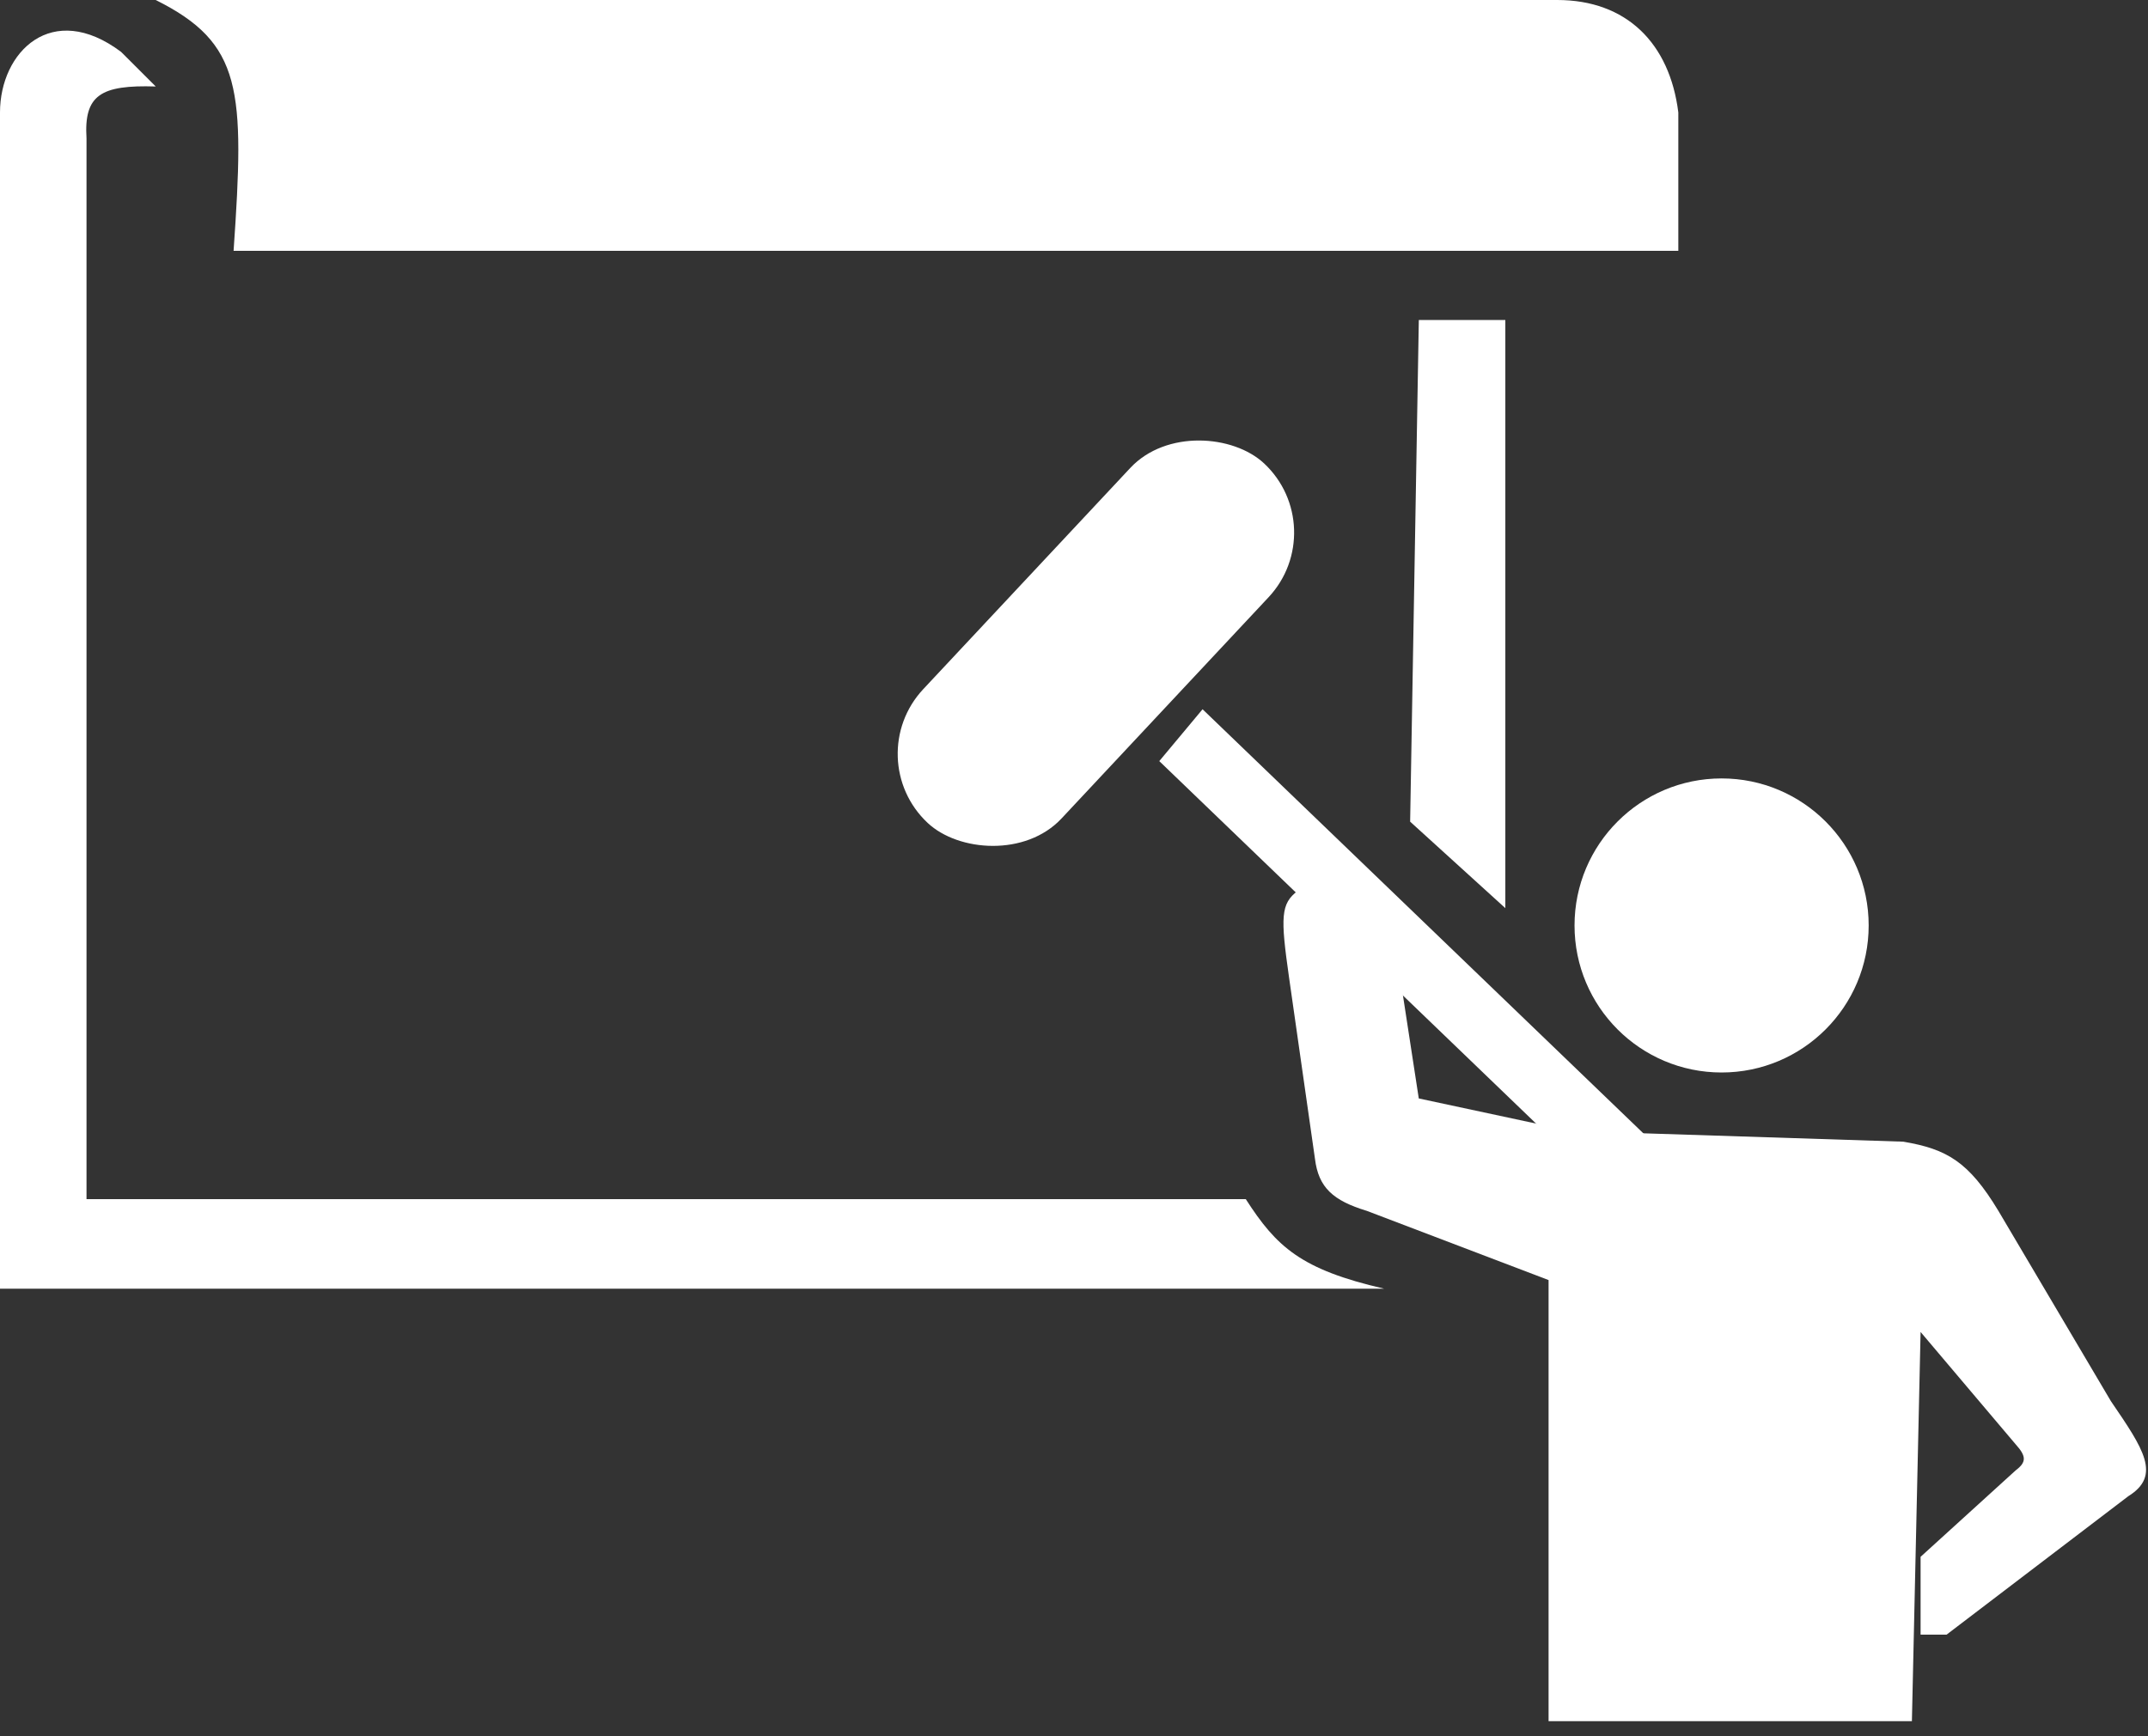
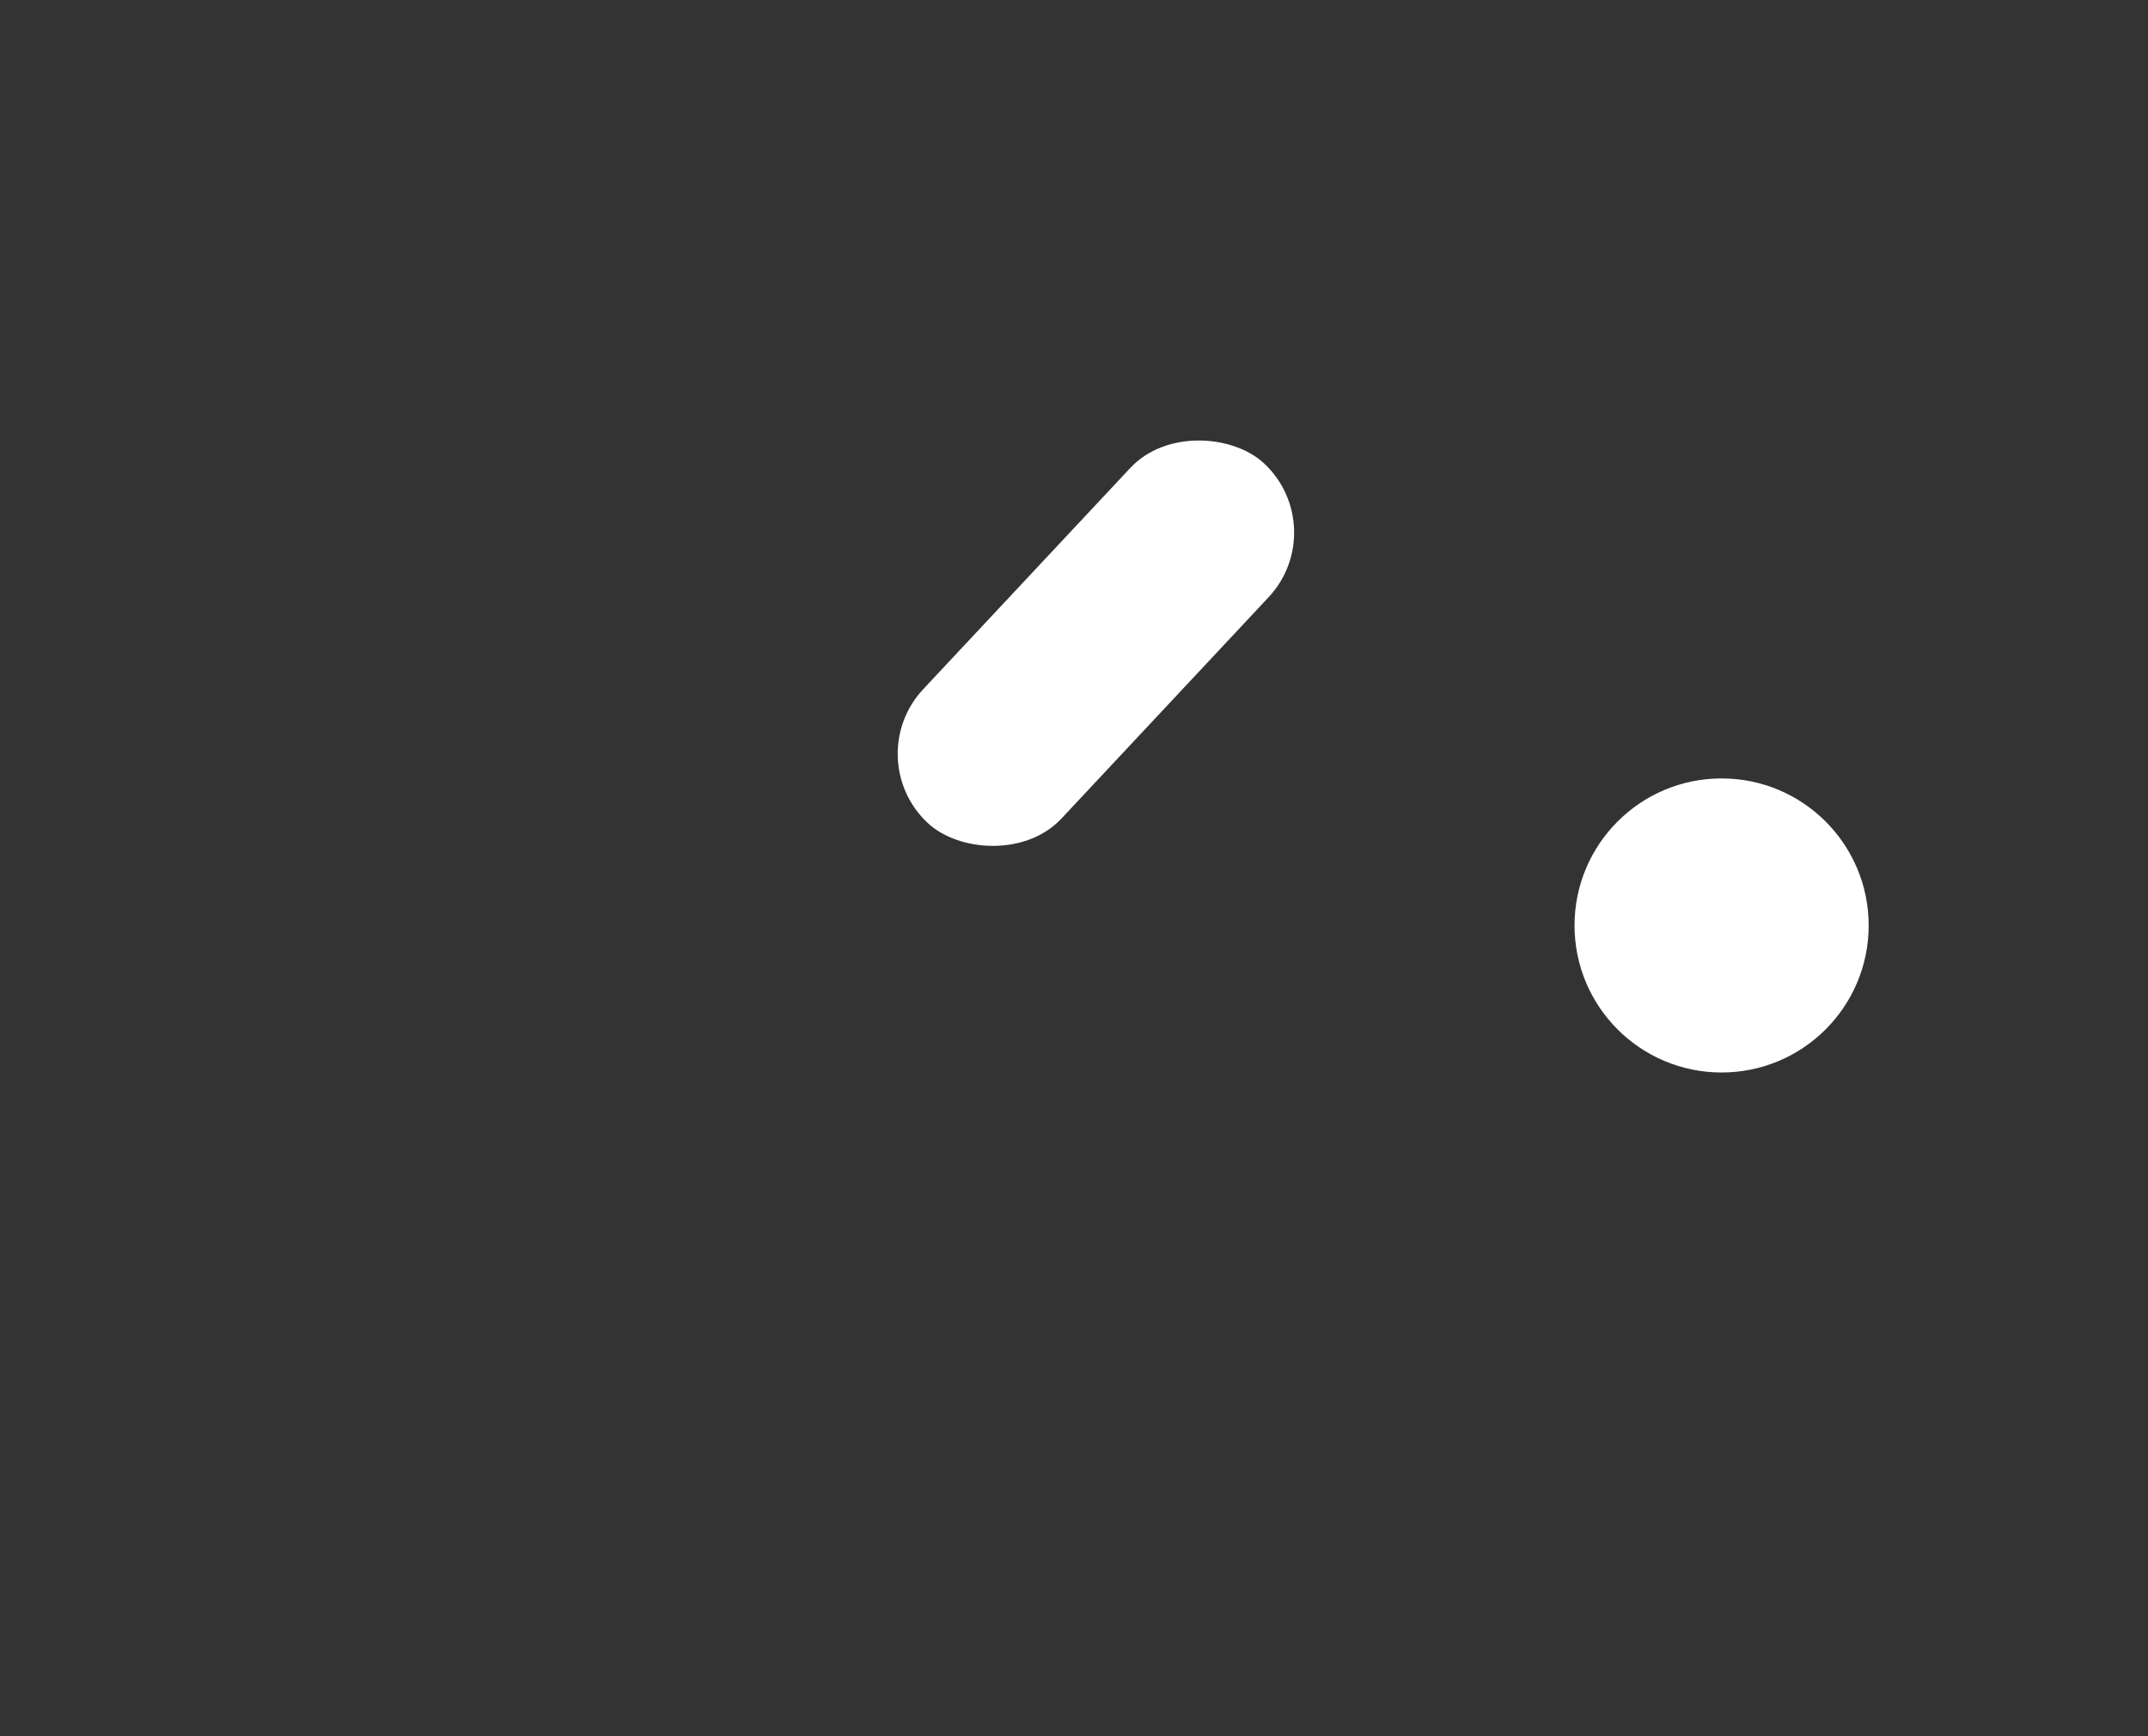
<svg xmlns="http://www.w3.org/2000/svg" width="47" height="38" viewBox="0 0 47 38" fill="none">
  <rect x="0" y="0" width="47" height="38" fill="#333333" stroke="none" />
-   <path d="M5.111 5.49C5.356 1.95 5.303 0.947 3.407 0H34.073C35.588 0 36.534 0.946 36.723 2.461V5.49H5.111Z" fill="white" />
-   <path d="M1.893 3.029C1.834 2.084 2.197 1.854 3.408 1.893L2.65 1.136C1.136 -1.01924e-05 0 1.136 0 2.461V28.205H30.287C28.463 27.785 27.93 27.288 27.259 26.245H1.893V3.029Z" fill="white" />
  <rect x="18.786" y="16.596" width="10.775" height="4.143" rx="2.072" transform="rotate(-46.903 18.786 16.596)" fill="white" />
-   <path d="M26.313 15.523L25.366 16.658L35.399 26.312L36.345 25.177L26.313 15.523Z" fill="white" />
-   <path d="M28.205 21.39C28.016 20.065 28.024 19.779 28.394 19.498L30.666 21.58L31.044 24.041L33.695 24.609L35.777 24.798L41.645 24.987C42.597 25.149 43.075 25.422 43.727 26.502L46.188 30.666L46.194 30.675C46.901 31.711 47.3 32.294 46.567 32.748L42.592 35.777H42.024V34.073L44.106 32.18C44.34 32.003 44.343 31.875 44.106 31.613L42.024 29.152L41.834 37.67H33.884V28.016L29.909 26.502C29.167 26.277 28.851 25.99 28.773 25.366L28.205 21.39Z" fill="white" />
  <ellipse cx="37.67" cy="20.255" rx="3.218" ry="3.218" fill="white" />
-   <path d="M32.938 7.004H31.045L30.855 17.983L32.938 19.876V7.004Z" fill="white" />
</svg>